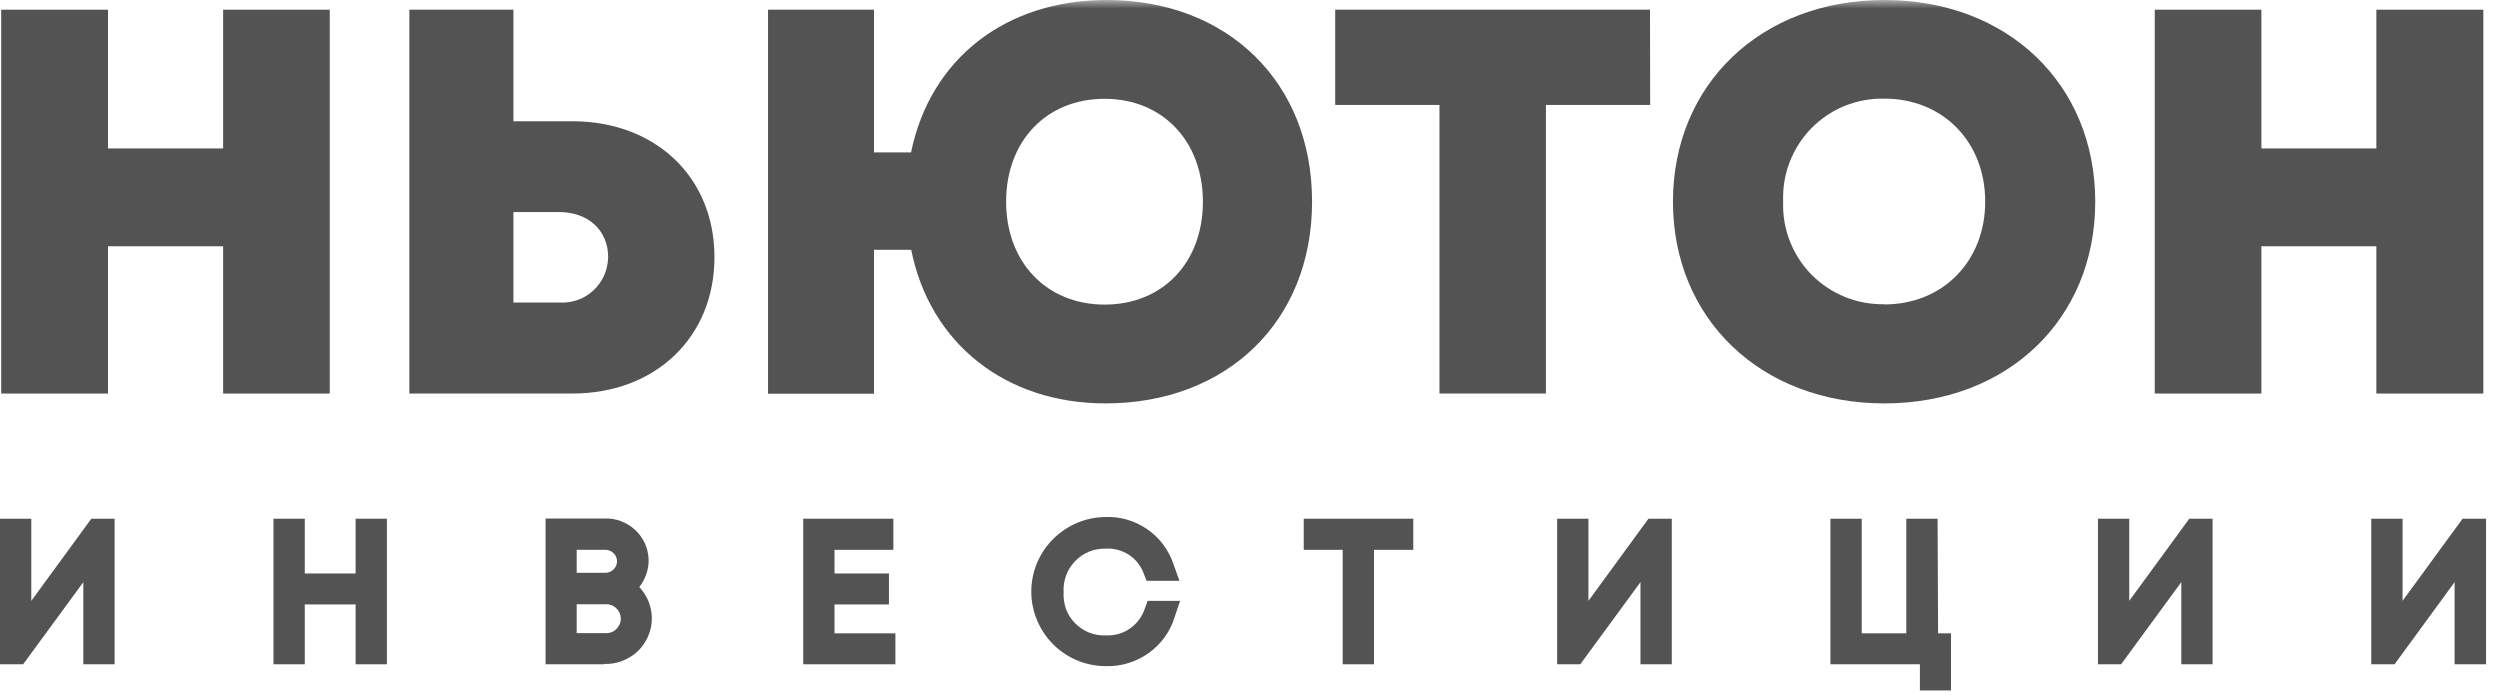
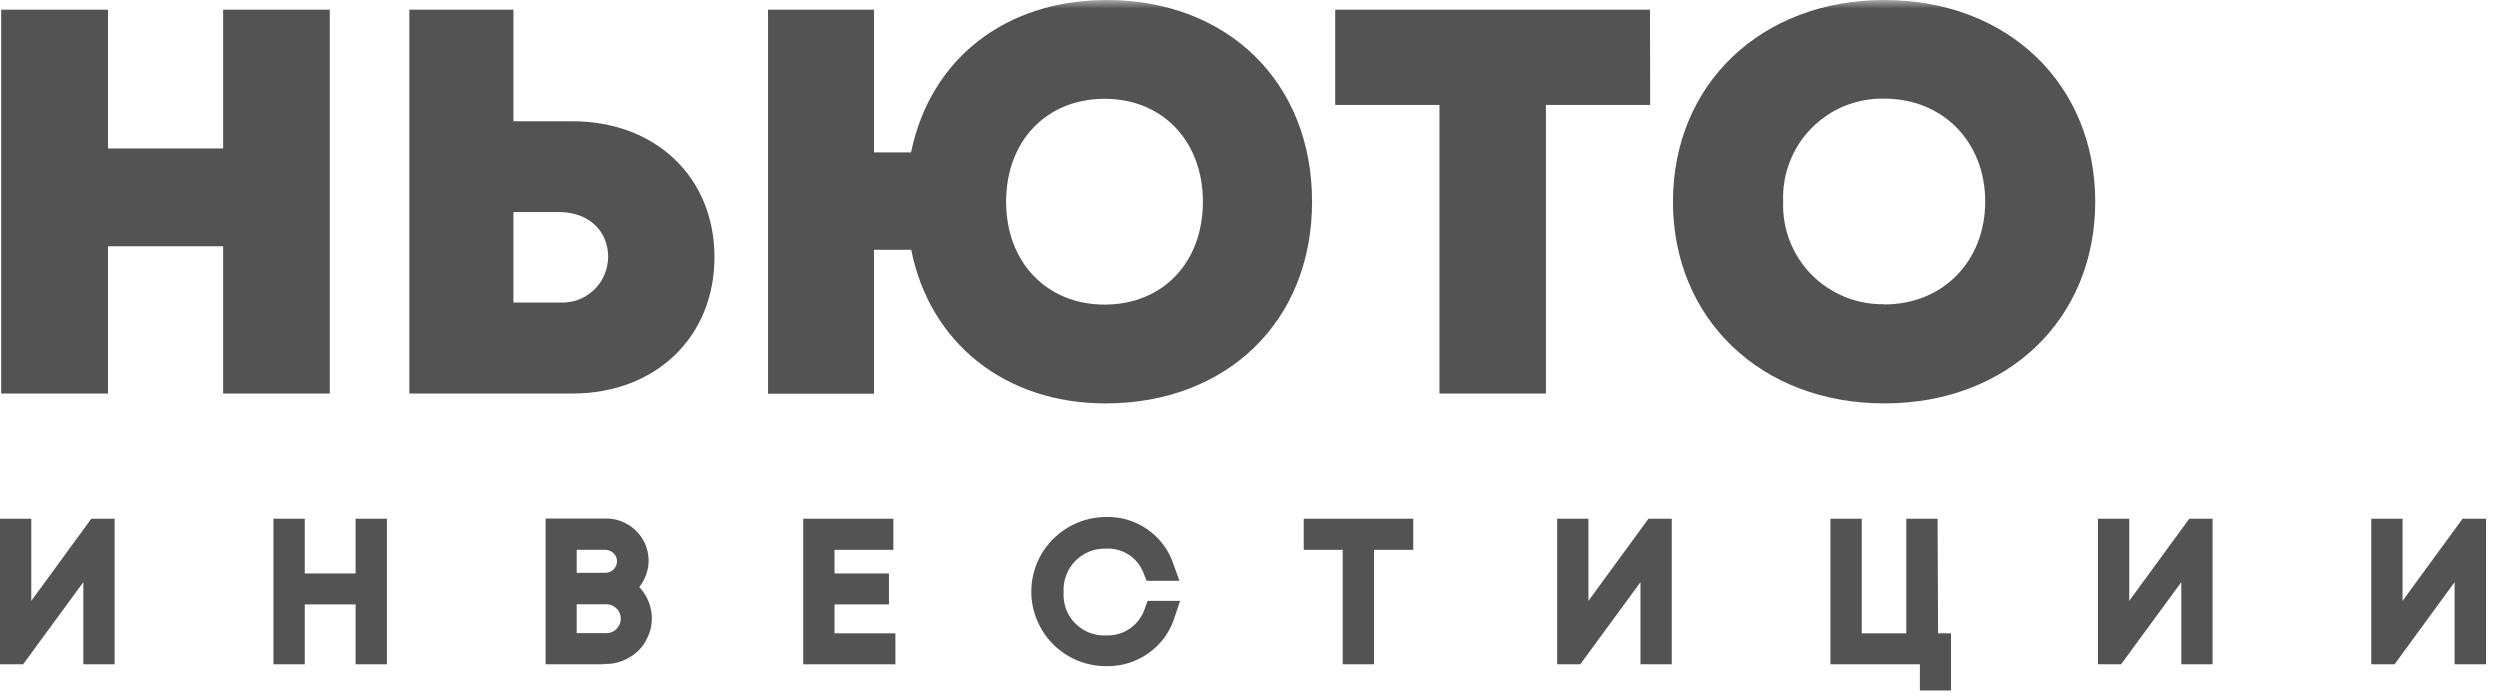
<svg xmlns="http://www.w3.org/2000/svg" width="147" height="41" viewBox="0 0 147 41" fill="none">
  <g clip-path="url(#clip0_157_39)">
    <path d="M13.12 0.57V8.73H6.35V0.57H0.07V23.14H6.35V14.48H13.12V23.14H19.39V0.57H13.12Z" fill="#535353" />
    <mask id="mask0_157_39" style="mask-type:luminance" maskUnits="userSpaceOnUse" x="0" y="0" width="147" height="41">
      <path d="M146.18 0H0V40.6H146.18V0Z" fill="white" />
    </mask>
    <g mask="url(#mask0_157_39)">
      <path d="M35.76 15.12C35.76 13.55 34.59 12.47 32.88 12.47H30.19V17.79H32.88C33.25 17.81 33.62 17.76 33.96 17.64C34.31 17.52 34.63 17.32 34.9 17.07C35.17 16.82 35.38 16.52 35.53 16.18C35.68 15.84 35.75 15.48 35.76 15.11M42.01 15.12C42.01 19.82 38.55 23.14 33.65 23.14H24.07V0.57H30.19V7.13H33.65C38.55 7.13 42.01 10.42 42.01 15.12Z" fill="#535353" />
      <path d="M70.73 11.86C70.73 8.31 68.37 5.81 64.95 5.81C61.53 5.81 59.16 8.29 59.16 11.86C59.16 15.43 61.55 17.91 64.95 17.91C68.35 17.91 70.73 15.46 70.73 11.86ZM77.15 11.86C77.15 18.95 72.09 23.72 65 23.72C59.13 23.72 54.68 20.2 53.58 14.69H51.39V23.15H45.16V0.57H51.39V8.96H53.57C54.7 3.46 59.12 0 65.08 0C72.13 0 77.15 4.78 77.15 11.86Z" fill="#535353" />
    </g>
    <path d="M97.03 6.17H90.9V23.14H84.64V6.17H78.51V0.57H97.02L97.03 6.17Z" fill="#535353" />
    <mask id="mask1_157_39" style="mask-type:luminance" maskUnits="userSpaceOnUse" x="0" y="0" width="147" height="41">
      <path d="M146.18 0H0V40.6H146.18V0Z" fill="white" />
    </mask>
    <g mask="url(#mask1_157_39)">
      <path d="M110.8 17.9C114.24 17.9 116.73 15.36 116.73 11.85C116.73 8.34 114.24 5.8 110.8 5.8C110.01 5.78 109.22 5.93 108.48 6.22C107.74 6.52 107.08 6.97 106.52 7.53C105.96 8.1 105.53 8.77 105.24 9.51C104.95 10.25 104.82 11.04 104.85 11.84C104.82 12.63 104.95 13.43 105.24 14.17C105.53 14.91 105.96 15.59 106.52 16.15C107.08 16.72 107.75 17.16 108.48 17.46C109.22 17.76 110.01 17.9 110.8 17.89M98.37 11.86C98.37 4.96 103.55 0 110.8 0C118.05 0 123.2 4.94 123.2 11.86C123.2 18.78 118.04 23.72 110.8 23.72C103.56 23.72 98.37 18.76 98.37 11.86Z" fill="#535353" />
    </g>
-     <path d="M146.02 0.57V23.14H139.73V14.48H132.97V23.14H126.7V0.57H132.97V8.73H139.73V0.57H146.02Z" fill="#535353" />
    <path d="M6.42 30.5H5.76H5.37L1.84 35.33V30.5H0V39.06H0.33H0.98H1.36L4.9 34.23V39.06H6.74V30.5H6.42Z" fill="#535353" />
    <path d="M22.75 39.06H20.91V35.54H17.92V39.06H16.08V30.5H17.92V33.72H20.91V30.5H22.75V39.06Z" fill="#535353" />
    <mask id="mask2_157_39" style="mask-type:luminance" maskUnits="userSpaceOnUse" x="0" y="0" width="147" height="41">
      <path d="M146.18 0H0V40.6H146.18V0Z" fill="white" />
    </mask>
    <g mask="url(#mask2_157_39)">
      <path d="M33.91 33.68H35.6C35.78 33.68 35.95 33.61 36.08 33.48C36.21 33.35 36.28 33.18 36.28 33C36.28 32.82 36.21 32.65 36.08 32.53C35.95 32.4 35.78 32.33 35.6 32.33H33.91V33.67V33.68ZM33.91 37.23H35.6C35.72 37.23 35.83 37.22 35.94 37.18C36.05 37.14 36.15 37.08 36.23 37C36.31 36.92 36.38 36.82 36.43 36.72C36.48 36.61 36.5 36.5 36.5 36.38C36.5 36.26 36.48 36.15 36.43 36.04C36.38 35.93 36.32 35.84 36.23 35.76C36.15 35.68 36.05 35.62 35.94 35.58C35.83 35.54 35.71 35.52 35.6 35.53H33.91V37.24V37.23ZM35.51 39.06H32.08V30.49H35.51C35.85 30.47 36.18 30.52 36.5 30.64C36.82 30.76 37.1 30.93 37.35 31.16C37.6 31.39 37.79 31.67 37.93 31.97C38.06 32.28 38.14 32.61 38.14 32.95C38.14 33.52 37.94 34.07 37.59 34.52C37.96 34.91 38.2 35.4 38.29 35.92C38.38 36.45 38.31 36.99 38.08 37.47C37.86 37.96 37.5 38.37 37.04 38.64C36.58 38.92 36.06 39.06 35.52 39.04" fill="#535353" />
    </g>
    <path d="M52.65 39.06H47.23V30.5H52.53V32.33H49.07V33.72H52.27V35.54H49.07V37.24H52.65V39.06Z" fill="#535353" />
    <mask id="mask3_157_39" style="mask-type:luminance" maskUnits="userSpaceOnUse" x="0" y="0" width="147" height="41">
      <path d="M146.18 0H0V40.6H146.18V0Z" fill="white" />
    </mask>
    <g mask="url(#mask3_157_39)">
      <path d="M65.03 39.17C63.87 39.17 62.75 38.71 61.93 37.89C61.11 37.07 60.64 35.95 60.64 34.79C60.64 33.63 61.1 32.51 61.93 31.69C62.75 30.87 63.87 30.4 65.03 30.4C65.9 30.37 66.75 30.63 67.46 31.12C68.17 31.61 68.71 32.32 68.99 33.14L69.35 34.15H67.42L67.23 33.67C67.06 33.23 66.75 32.86 66.36 32.61C65.96 32.36 65.5 32.23 65.03 32.26C64.69 32.25 64.36 32.31 64.05 32.43C63.74 32.56 63.45 32.75 63.22 32.99C62.99 33.23 62.8 33.52 62.69 33.83C62.57 34.15 62.52 34.48 62.54 34.82C62.52 35.16 62.57 35.49 62.68 35.81C62.8 36.13 62.98 36.41 63.22 36.65C63.46 36.89 63.74 37.08 64.05 37.2C64.36 37.32 64.7 37.38 65.04 37.36C65.53 37.38 66.02 37.25 66.42 36.97C66.83 36.69 67.13 36.3 67.3 35.83L67.48 35.33H69.39L69.07 36.28C68.81 37.14 68.27 37.88 67.54 38.4C66.81 38.92 65.94 39.19 65.04 39.17" fill="#535353" />
    </g>
    <path d="M80.79 39.06H78.95V32.33H76.66V30.5H83.1V32.33H80.79V39.06Z" fill="#535353" />
    <path d="M91.89 39.06H91.56V30.5H93.4V35.33L96.93 30.5H97.31H97.97H98.3V39.06H96.46V34.23L92.92 39.06H92.54H91.89Z" fill="#535353" />
    <path d="M112.09 30.5V37.24H109.47V30.5H107.63V39.06H112.89V40.6H114.72V37.24H113.96L113.93 30.5H112.09Z" fill="#535353" />
    <path d="M123.69 39.06H123.36V30.5H125.2V35.33L128.73 30.5H129.11H129.77H130.1V39.06H128.26V34.23L124.72 39.06H124.34H123.69Z" fill="#535353" />
    <path d="M145.84 30.5H145.18H144.8L141.27 35.33V30.5H139.43V39.06H139.76H140.41H140.8L144.33 34.23V39.06H146.18V30.5H145.84Z" fill="#535353" />
  </g>
  <defs>
    <clipPath id="clip0_157_39">
      <rect width="146.18" height="40.6" fill="white" />
    </clipPath>
  </defs>
</svg>